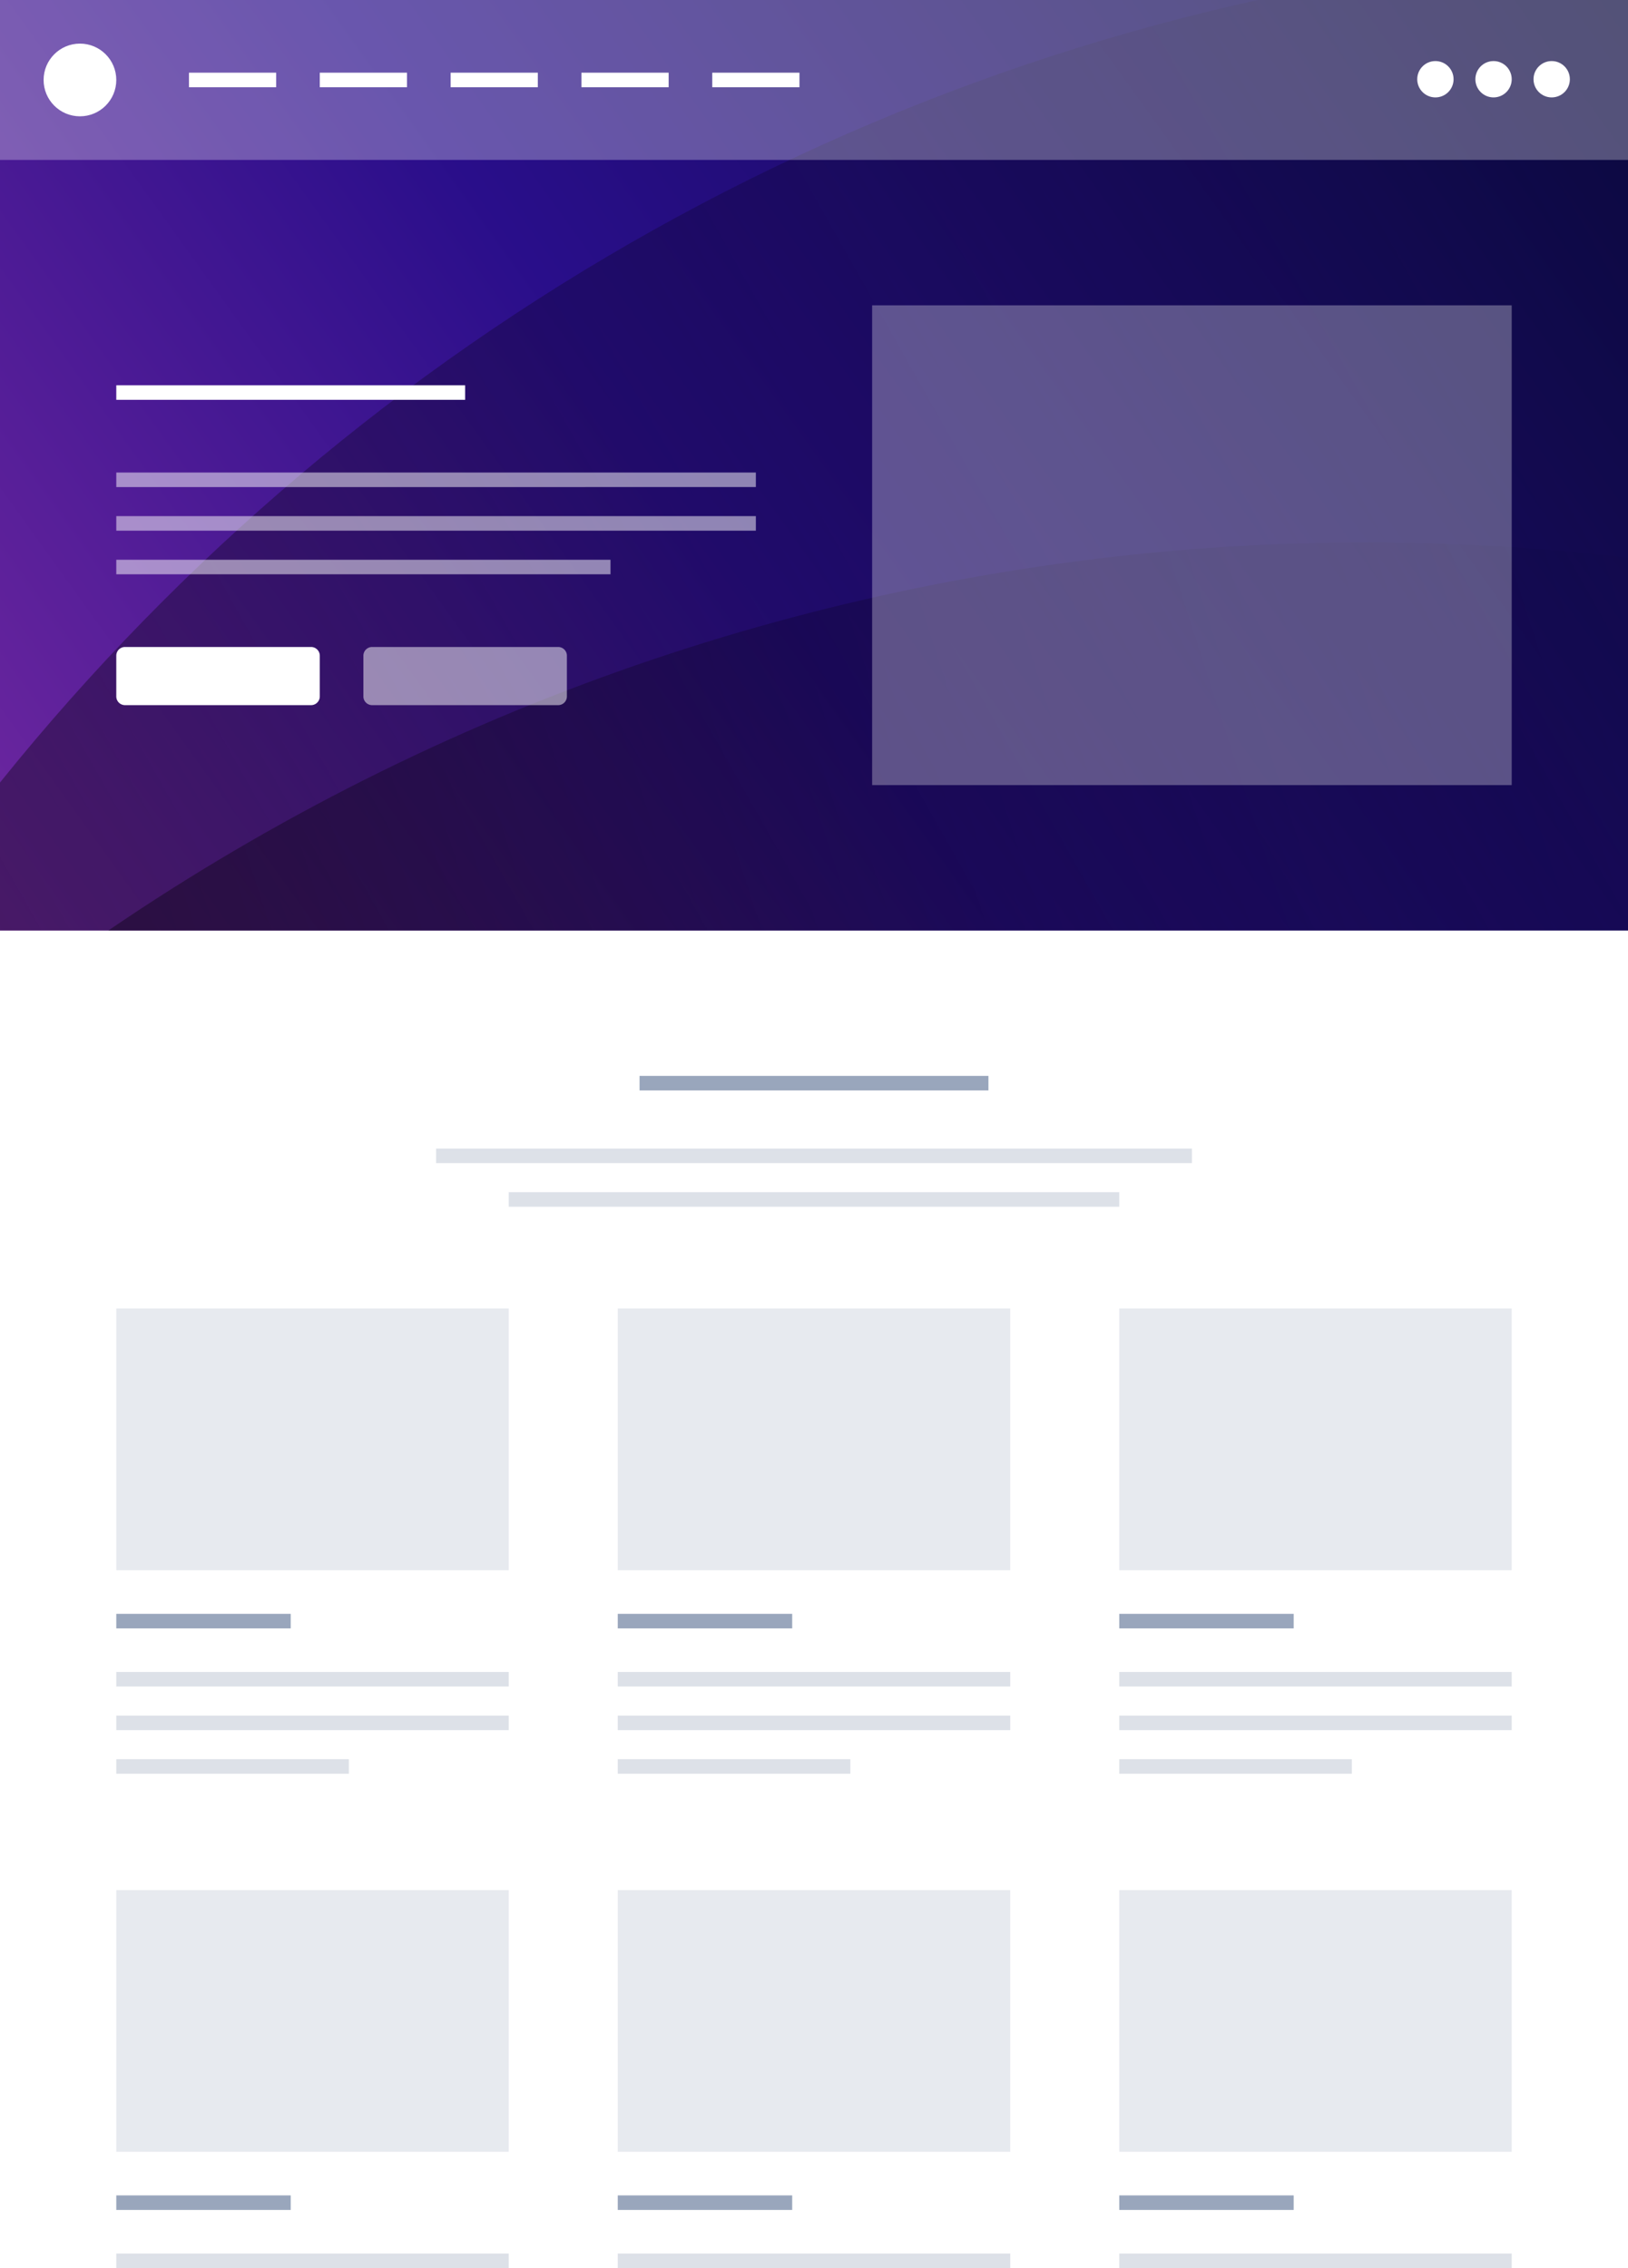
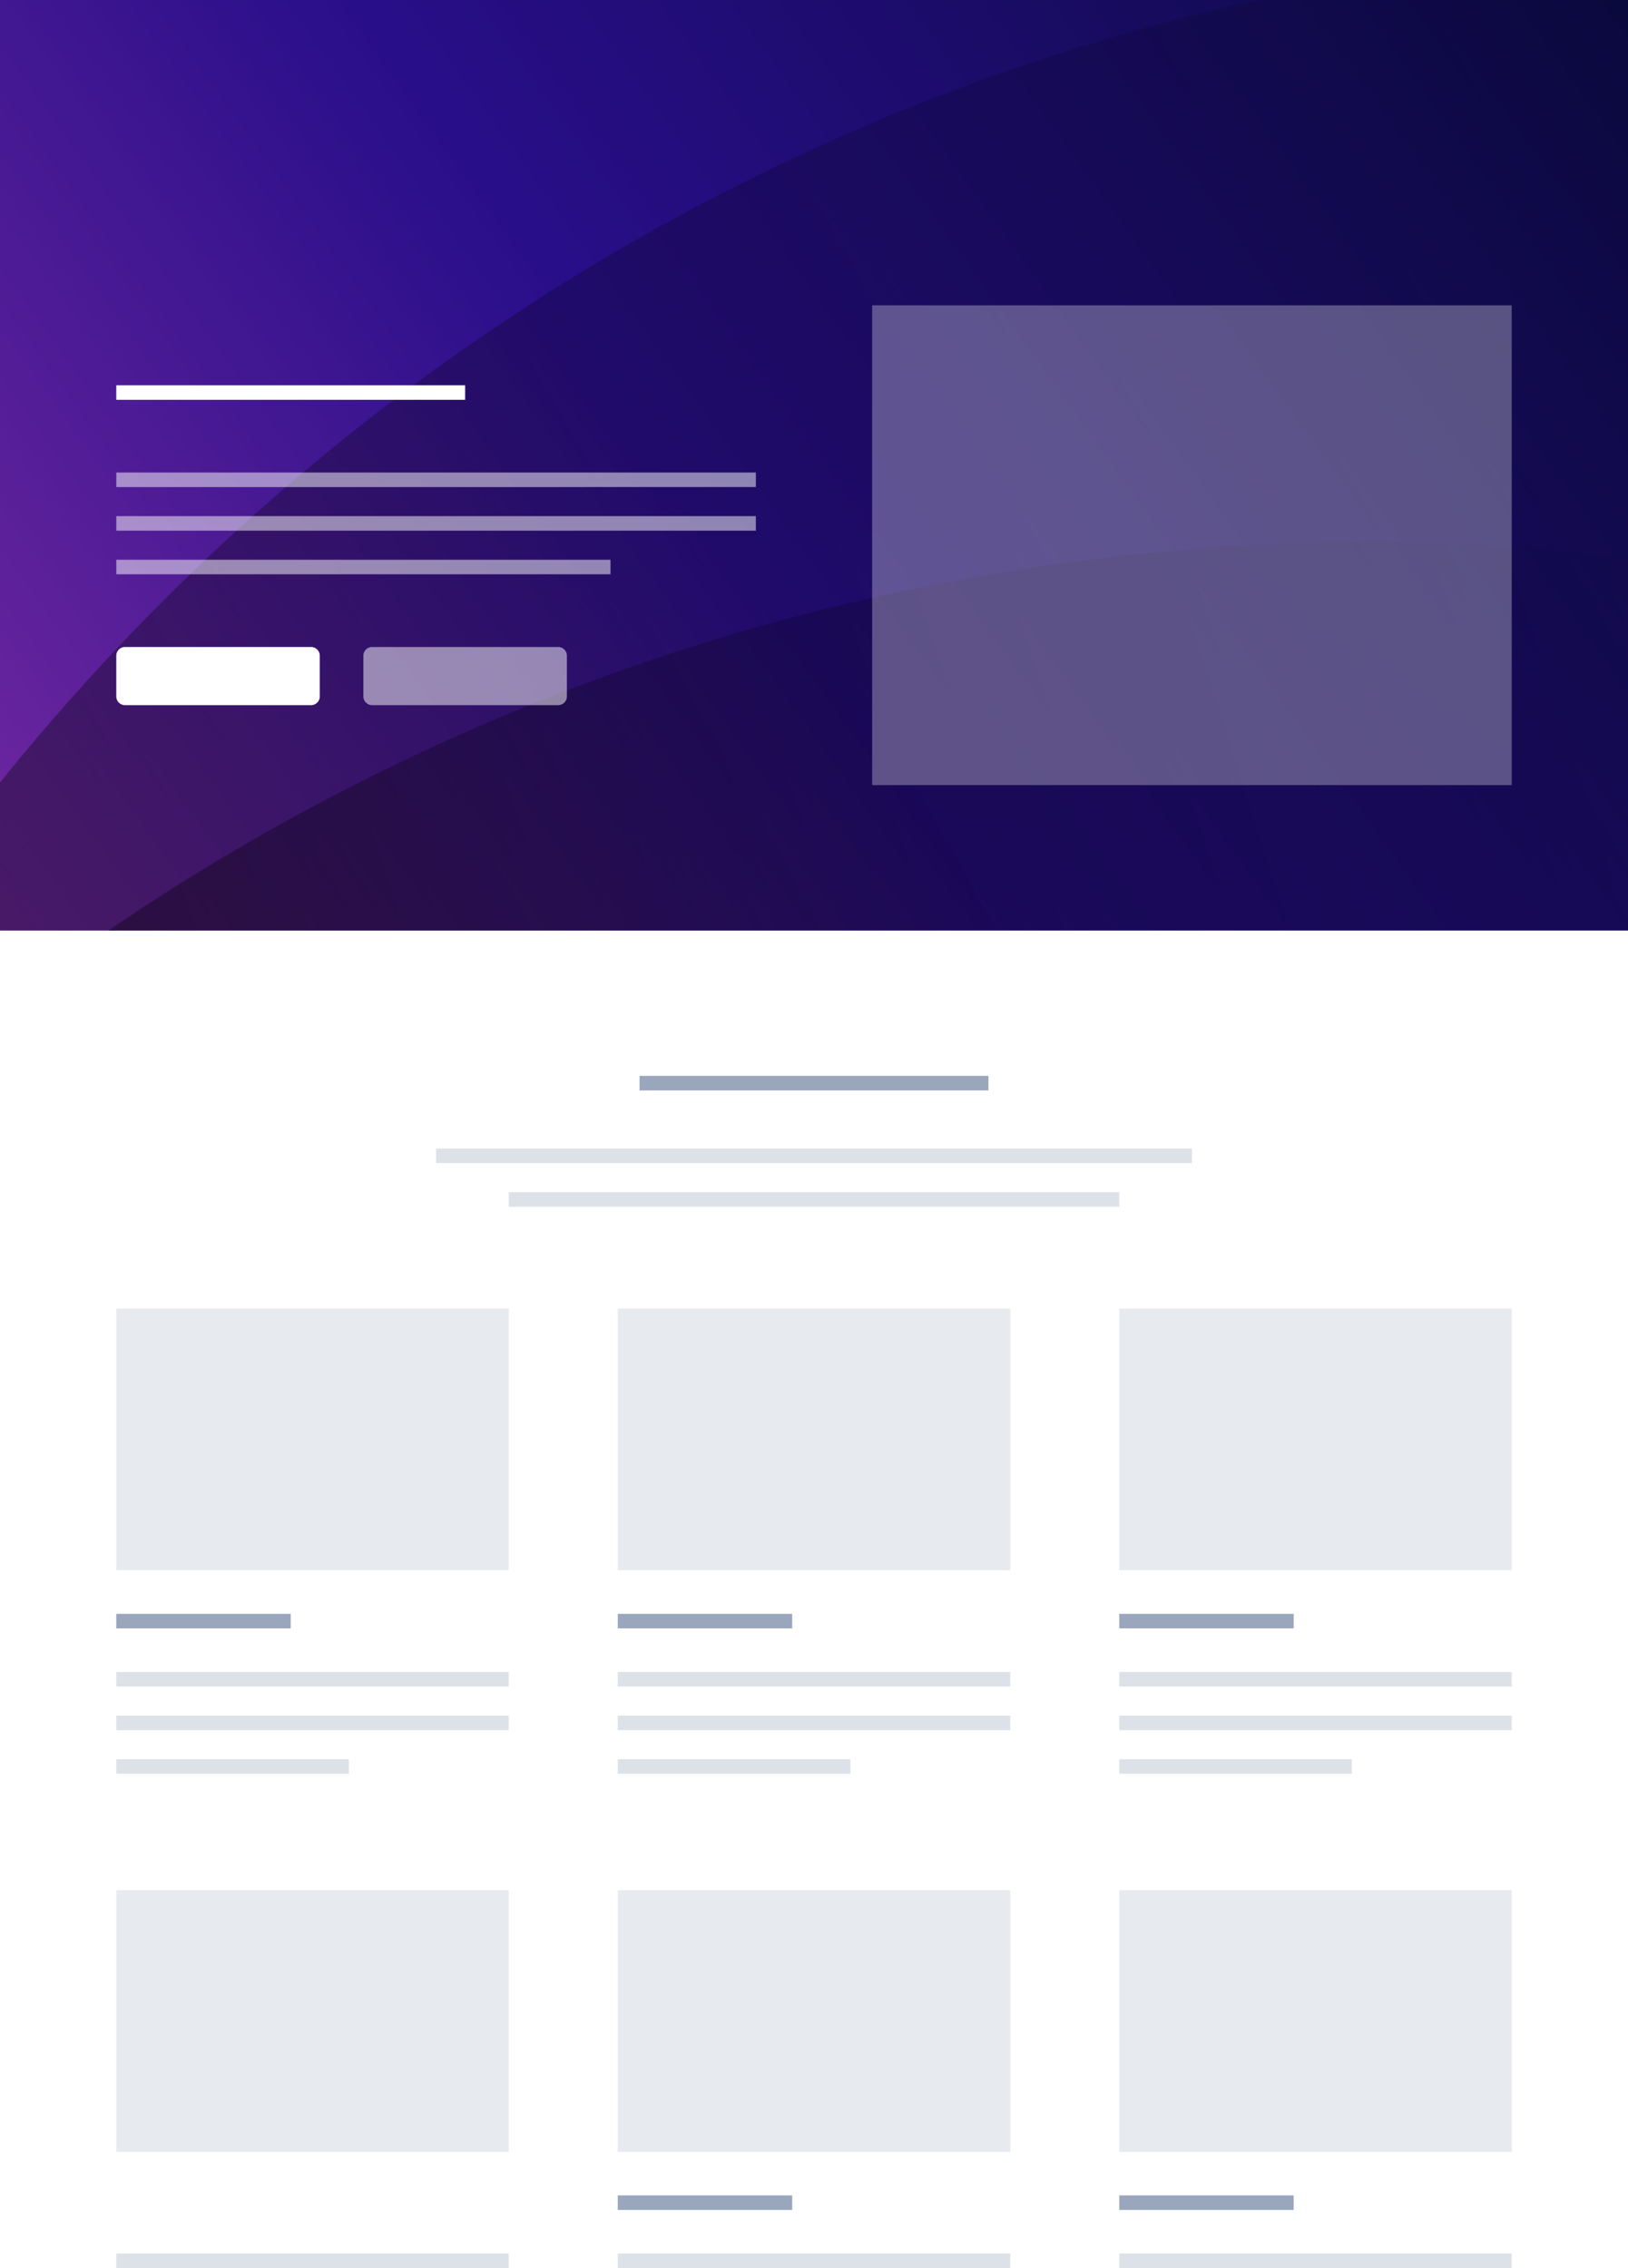
<svg xmlns="http://www.w3.org/2000/svg" width="1120" height="1560" fill="none" viewBox="0 0 1120 1560">
  <rect x="0" y="0" width="1120" height="1560" fill="#808080" stroke="none" />
  <g clip-path="url(#a)">
    <path fill="#fff" d="M0 0h1120v1560H0V0Z" />
    <path fill="#354F7B" fill-opacity=".12" d="M80 900h270v180H80V900Z" />
    <path fill="#354F7B" fill-opacity=".17" d="M80 1150h270v10H80v-10Zm0 30h270v10H80v-10Zm0 30h160v10H80v-10Z" />
    <path fill="#354F7B" fill-opacity=".5" d="M80 1110h120v10H80v-10Z" />
    <path fill="#354F7B" fill-opacity=".12" d="M770 900h270v180H770V900Z" />
    <path fill="#354F7B" fill-opacity=".17" d="M770 1150h270v10H770v-10Zm0 30h270v10H770v-10Zm0 30h160v10H770v-10Z" />
    <path fill="#354F7B" fill-opacity=".5" d="M770 1110h120v10H770v-10Z" />
    <path fill="#354F7B" fill-opacity=".12" d="M425 900h270v180H425V900Z" />
    <path fill="#354F7B" fill-opacity=".17" d="M425 1150h270v10H425v-10Zm0 30h270v10H425v-10Zm0 30h160v10H425v-10Z" />
    <path fill="#354F7B" fill-opacity=".5" d="M425 1110h120v10H425v-10Z" />
    <path fill="#354F7B" fill-opacity=".12" d="M80 1300h270v180H80v-180Z" />
    <path fill="#354F7B" fill-opacity=".17" d="M80 1550h270v10H80v-10Zm0 30h270v10H80v-10Zm0 30h160v10H80v-10Z" />
-     <path fill="#354F7B" fill-opacity=".5" d="M80 1510h120v10H80v-10Z" />
    <path fill="#354F7B" fill-opacity=".12" d="M770 1300h270v180H770v-180Z" />
    <path fill="#354F7B" fill-opacity=".17" d="M770 1550h270v10H770v-10Zm0 30h270v10H770v-10Zm0 30h160v10H770v-10Z" />
    <path fill="#354F7B" fill-opacity=".5" d="M770 1510h120v10H770v-10Z" />
    <path fill="#354F7B" fill-opacity=".12" d="M425 1300h270v180H425v-180Z" />
    <path fill="#354F7B" fill-opacity=".17" d="M425 1550h270v10H425v-10Zm0 30h270v10H425v-10Zm0 30h160v10H425v-10Z" />
    <path fill="#354F7B" fill-opacity=".5" d="M425 1510h120v10H425v-10Z" />
    <path fill="#354F7B" fill-opacity=".17" d="M300 790h520v10H300zm50 30h420v10H350z" />
    <path fill="#354F7B" fill-opacity=".5" d="M440 740h240v10H440v-10Z" />
    <g clip-path="url(#b)">
      <path fill="url(#c)" d="M0 0h1120v640H0z" />
      <circle cx="940" cy="1909.51" r="1536.44" fill="url(#d)" fill-opacity=".45" style="mix-blend-mode:overlay" />
      <path fill="url(#e)" fill-opacity=".4" d="M2734.44 1500.33c0 848.55-687.89 1536.44-1536.44 1536.44-848.554 0-1536.442-687.89-1536.442-1536.44C-338.442 651.772 349.446-36.117 1198-36.117c848.55 0 1536.44 687.889 1536.44 1536.447Z" style="mix-blend-mode:overlay" />
    </g>
    <path fill="#fff" fill-opacity=".3" d="M600 210h440v330H600V210Z" />
    <path fill="#fff" d="M214 445H86a6 6 0 0 0-6 6v28a6 6 0 0 0 6 6h128a6 6 0 0 0 6-6v-28a6 6 0 0 0-6-6Z" />
    <path fill="#fff" fill-opacity=".5" d="M384 445H256a6 6 0 0 0-6 6v28a6 6 0 0 0 6 6h128a6 6 0 0 0 6-6v-28a6 6 0 0 0-6-6ZM80 355h440v10H80v-10Zm0 30h340v10H80v-10Zm0-60h440v10H80v-10Z" />
    <path fill="#fff" d="M80 265h240v10H80v-10Z" />
-     <path fill="#fff" fill-opacity=".3" d="M0 0h1120v110H0V0Z" />
-     <path fill="#fff" d="M55 80c13.807 0 25-11.193 25-25S68.807 30 55 30 30 41.193 30 55s11.193 25 25 25Zm1025-25.5c0-6.904-5.6-12.5-12.5-12.5s-12.5 5.596-12.5 12.5 5.6 12.5 12.5 12.5 12.5-5.596 12.5-12.5Zm-40 0c0-6.904-5.6-12.5-12.5-12.5s-12.5 5.596-12.5 12.5 5.6 12.5 12.5 12.5 12.5-5.596 12.5-12.5Zm-40 0c0-6.904-5.596-12.5-12.5-12.5S975 47.596 975 54.5 980.596 67 987.5 67s12.5-5.596 12.5-12.5ZM220 50h60v10h-60V50Zm90 0h60v10h-60V50Zm90 0h60v10h-60V50Zm90 0h60v10h-60V50Zm-360 0h60v10h-60V50Z" />
  </g>
  <defs>
    <linearGradient id="c" x1="0" x2="1157.15" y1="728" y2="-104.45" gradientUnits="userSpaceOnUse">
      <stop offset=".029" stop-color="#7128A1" />
      <stop offset=".433" stop-color="#290E8A" />
      <stop offset="1" stop-color="#070939" />
    </linearGradient>
    <linearGradient id="d" x1="-192.565" x2="3660.75" y1="721.194" y2="-520.179" gradientUnits="userSpaceOnUse">
      <stop />
      <stop offset=".35" stop-opacity="0" />
    </linearGradient>
    <linearGradient id="e" x1="2195.18" x2="-174.994" y1="-653.651" y2="685.115" gradientUnits="userSpaceOnUse">
      <stop offset=".35" stop-opacity="0" />
      <stop offset="1" />
    </linearGradient>
    <clipPath id="a">
      <path fill="#fff" d="M0 0h1120v1560H0z" />
    </clipPath>
    <clipPath id="b">
      <path fill="#fff" d="M0 0h1120v640H0z" />
    </clipPath>
  </defs>
</svg>